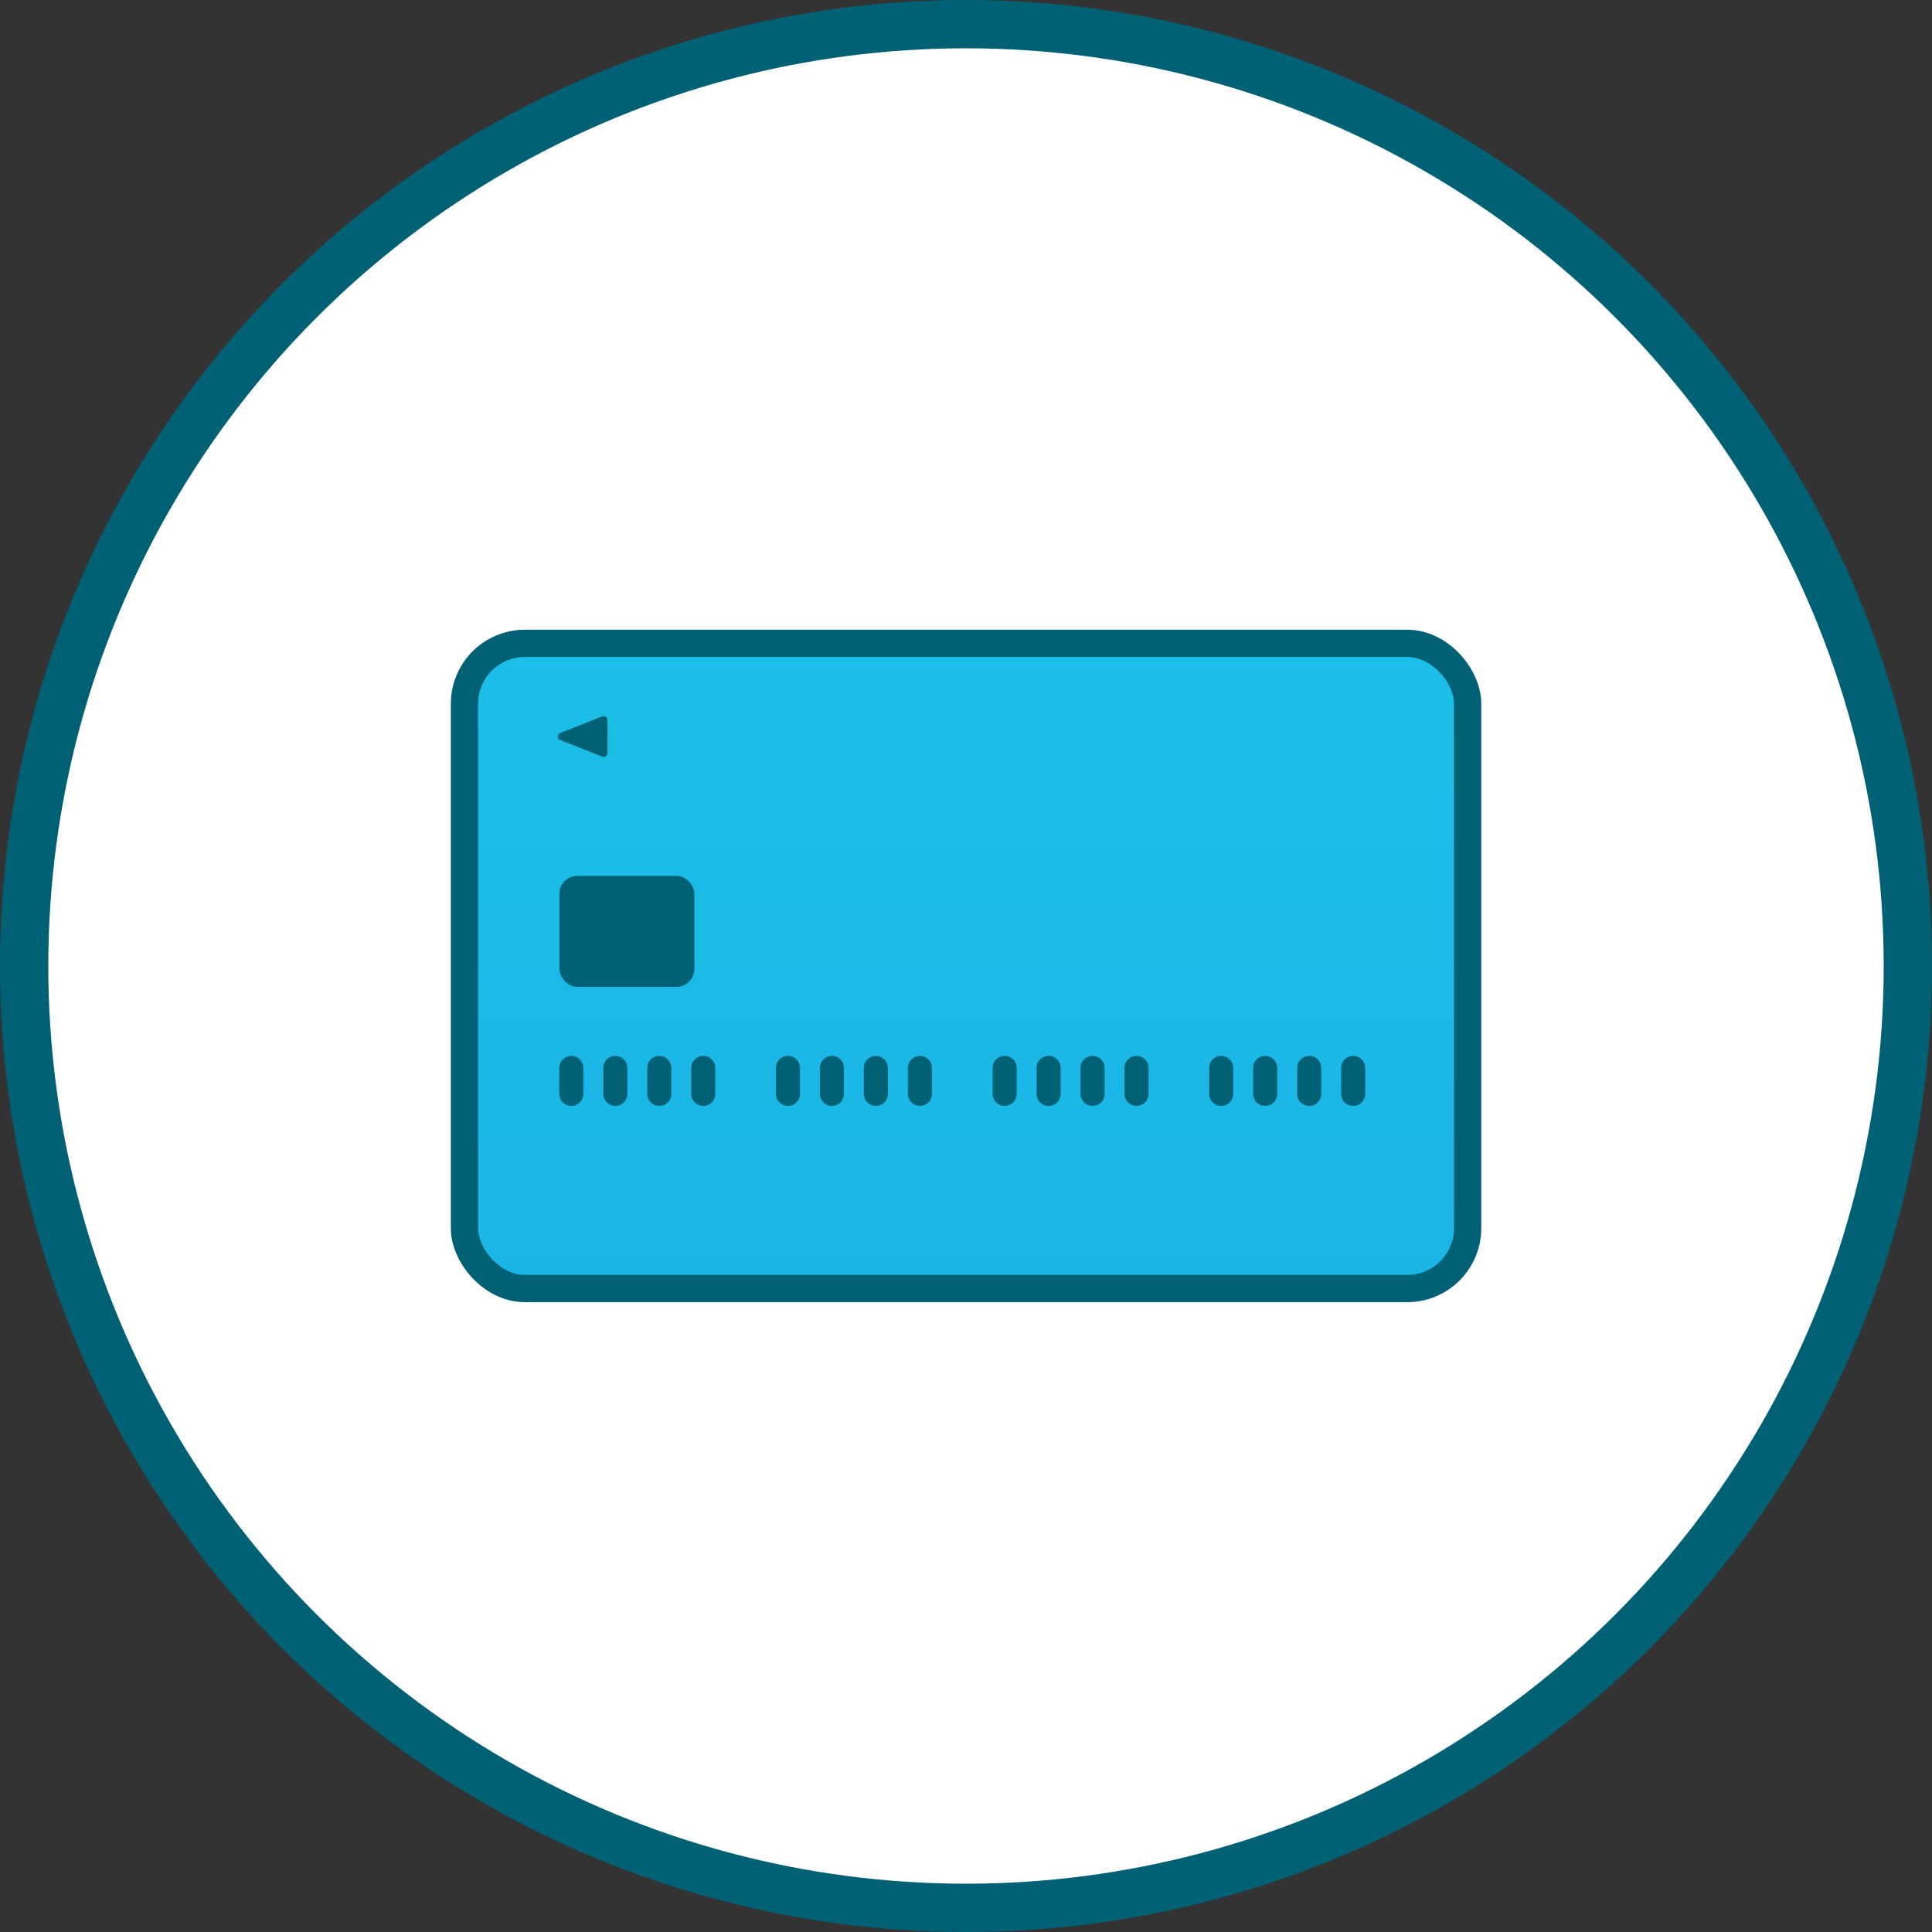
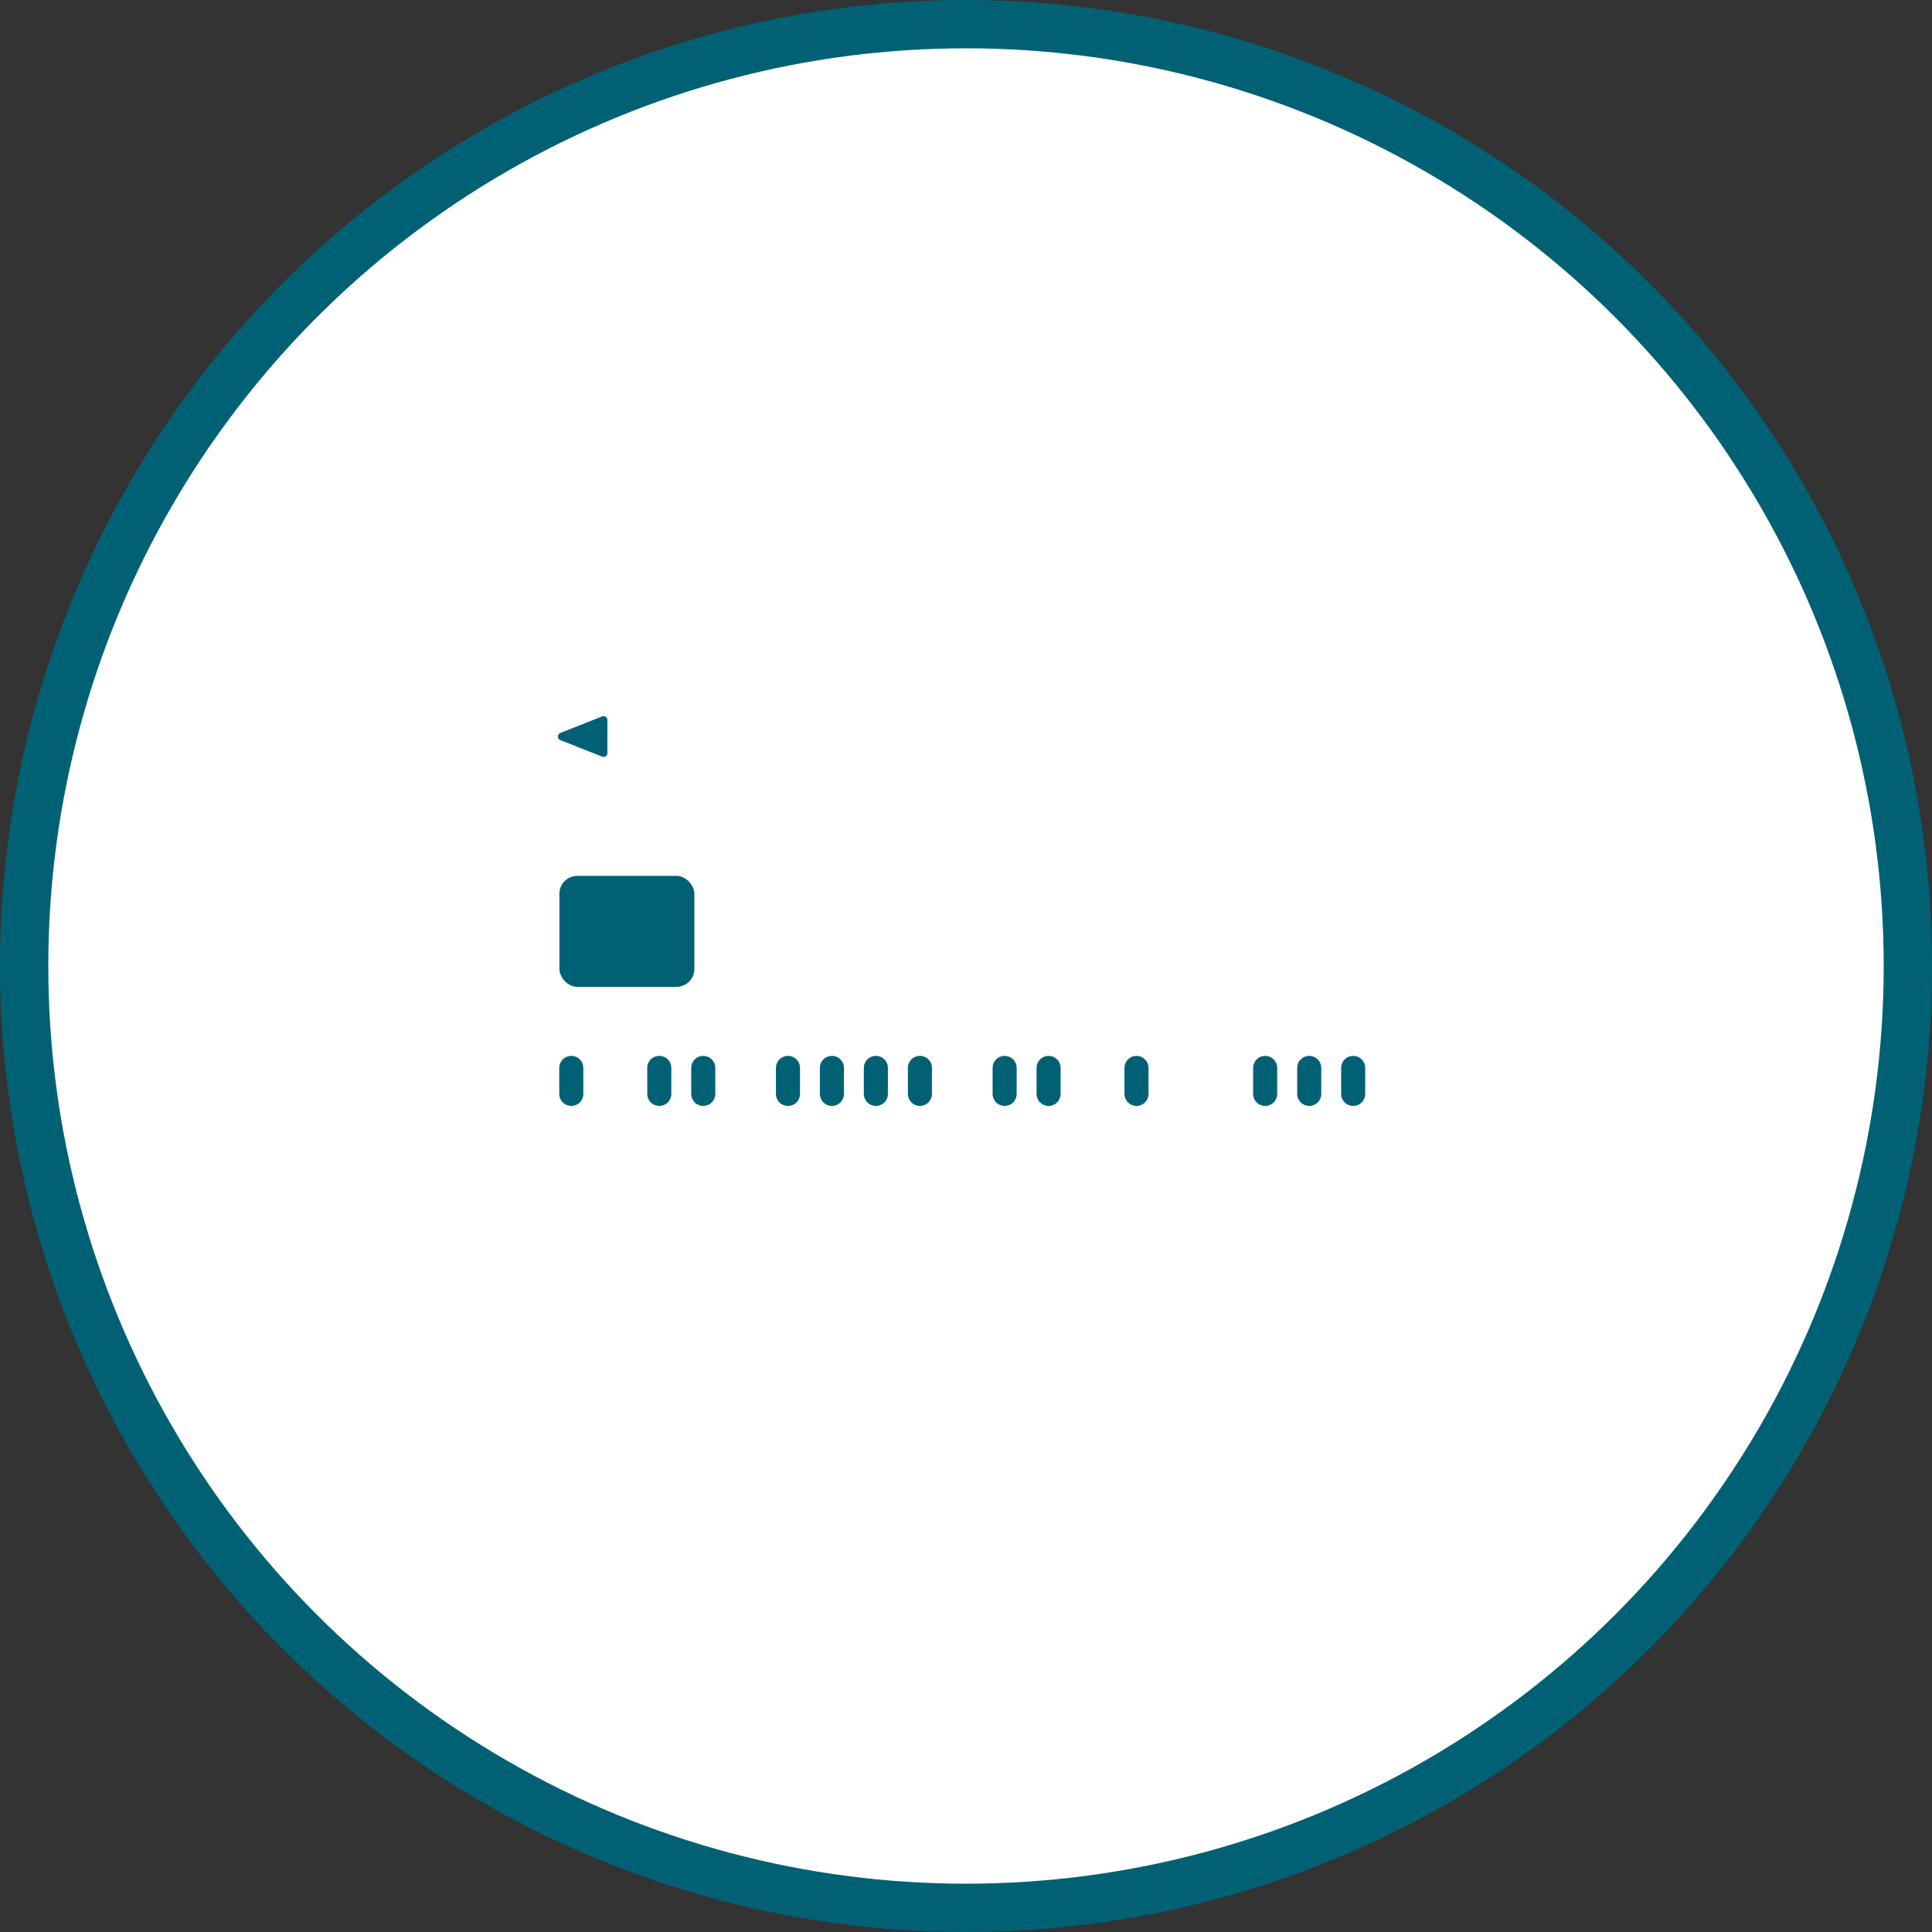
<svg xmlns="http://www.w3.org/2000/svg" id="_レイヤー_2" viewBox="0 0 200 200">
  <rect x="0" y="0" width="200" height="200" fill="#333333" stroke="none" />
  <defs>
    <style>.cls-1,.cls-2,.cls-3{fill:none;}.cls-2{stroke-width:2.49px;}.cls-2,.cls-4{stroke-linecap:round;stroke-linejoin:round;}.cls-2,.cls-4,.cls-3{stroke:#006175;}.cls-5{fill:#006175;}.cls-4{fill:url(#_名称未設定グラデーション_20);stroke-width:2.82px;}.cls-6{fill:#fff;}.cls-3{stroke-miterlimit:10;stroke-width:10px;}</style>
    <linearGradient id="_名称未設定グラデーション_20" x1="100" y1="66.6" x2="100" y2="133.4" gradientUnits="userSpaceOnUse">
      <stop offset="0" stop-color="#1bbfe7" />
      <stop offset="1" stop-color="#1bb4e7" />
    </linearGradient>
  </defs>
  <g id="img">
    <circle class="cls-3" cx="100" cy="100" r="95" />
    <circle class="cls-6" cx="100" cy="100" r="95" />
-     <rect class="cls-4" x="48.08" y="66.6" width="103.85" height="66.79" rx="6.25" ry="6.25" />
    <path class="cls-5" d="M58,76.61l4.34,1.72c.26.1.54-.09.54-.37v-3.43c0-.28-.28-.47-.54-.37l-4.34,1.72c-.33.13-.33.61,0,.74Z" />
    <rect class="cls-5" x="57.91" y="90.67" width="13.97" height="11.49" rx="1.85" ry="1.85" />
    <line class="cls-2" x1="59.14" y1="110.55" x2="59.14" y2="113.24" />
-     <line class="cls-2" x1="63.7" y1="110.55" x2="63.7" y2="113.24" />
    <line class="cls-2" x1="68.25" y1="110.55" x2="68.25" y2="113.24" />
    <line class="cls-2" x1="72.8" y1="110.55" x2="72.8" y2="113.24" />
    <line class="cls-2" x1="81.57" y1="110.55" x2="81.57" y2="113.24" />
    <line class="cls-2" x1="86.12" y1="110.55" x2="86.12" y2="113.24" />
    <line class="cls-2" x1="90.67" y1="110.55" x2="90.67" y2="113.24" />
    <line class="cls-2" x1="95.23" y1="110.55" x2="95.23" y2="113.24" />
    <line class="cls-2" x1="104" y1="110.55" x2="104" y2="113.24" />
    <line class="cls-2" x1="108.55" y1="110.55" x2="108.55" y2="113.24" />
-     <line class="cls-2" x1="113.1" y1="110.55" x2="113.1" y2="113.24" />
    <line class="cls-2" x1="117.65" y1="110.55" x2="117.65" y2="113.24" />
-     <line class="cls-2" x1="126.42" y1="110.55" x2="126.42" y2="113.24" />
    <line class="cls-2" x1="130.97" y1="110.55" x2="130.97" y2="113.24" />
    <line class="cls-2" x1="135.53" y1="110.55" x2="135.53" y2="113.24" />
    <line class="cls-2" x1="140.08" y1="110.55" x2="140.08" y2="113.24" />
    <circle class="cls-1" cx="100" cy="100" r="95" />
  </g>
</svg>